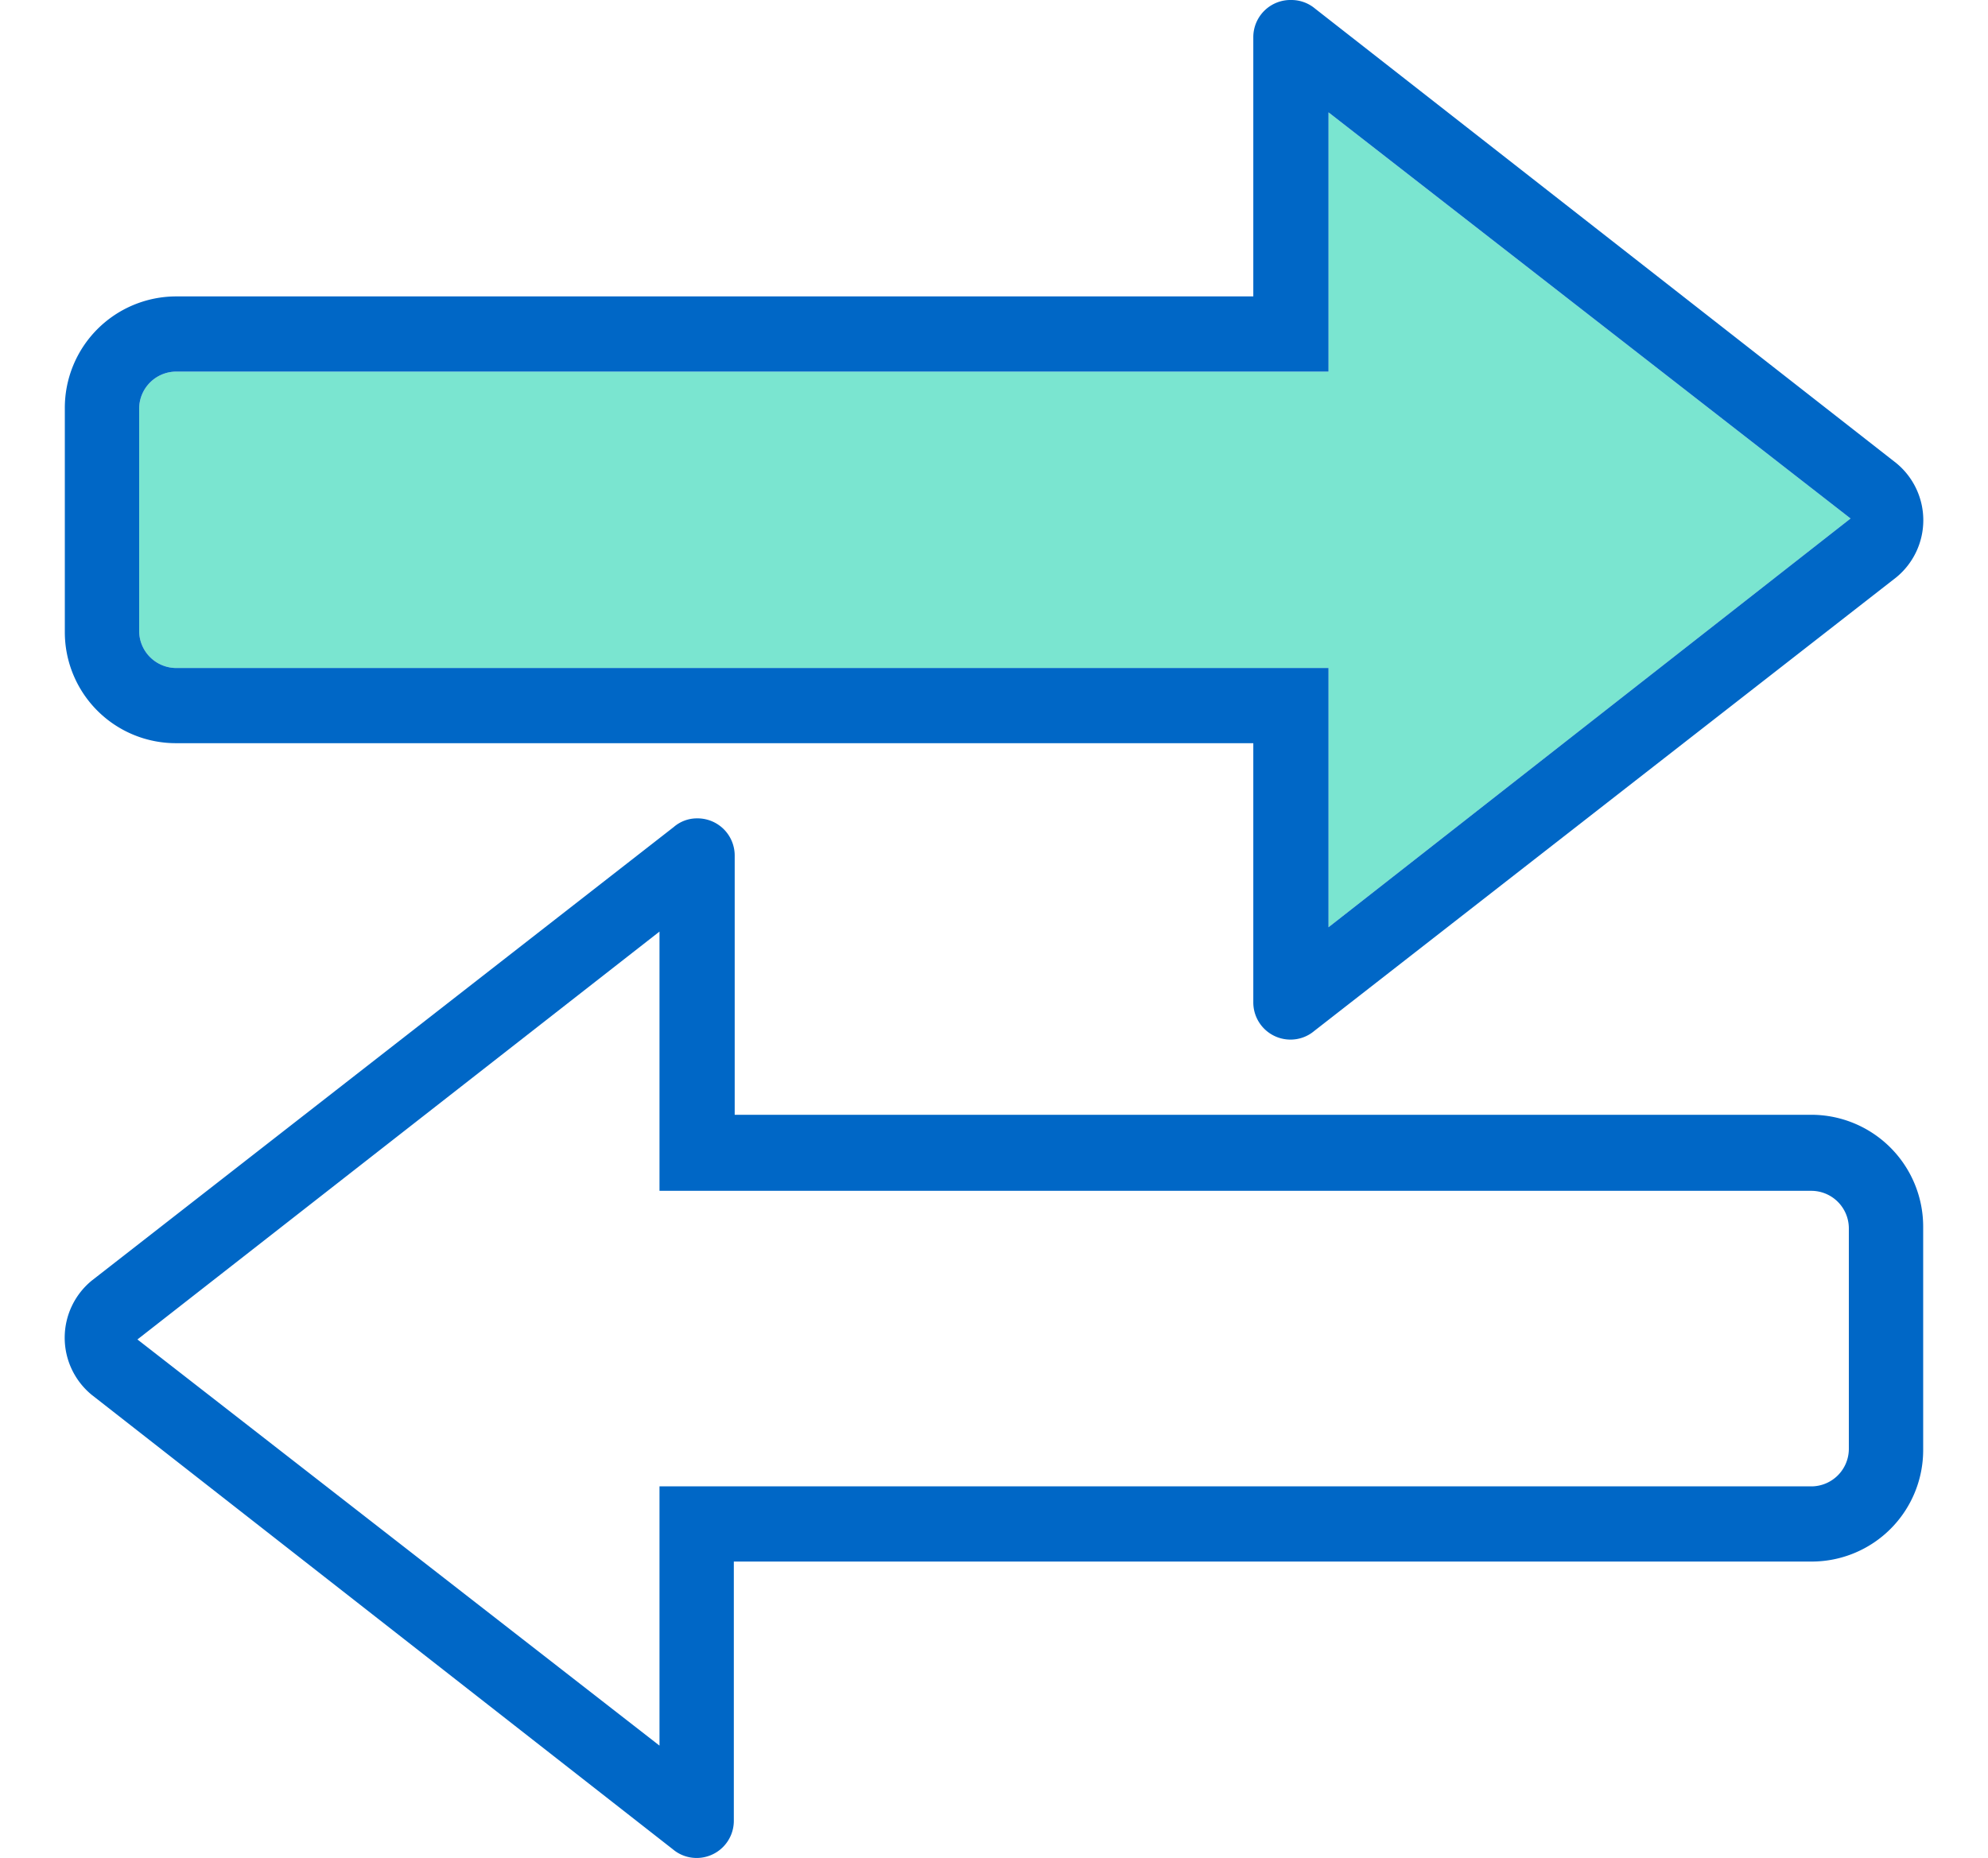
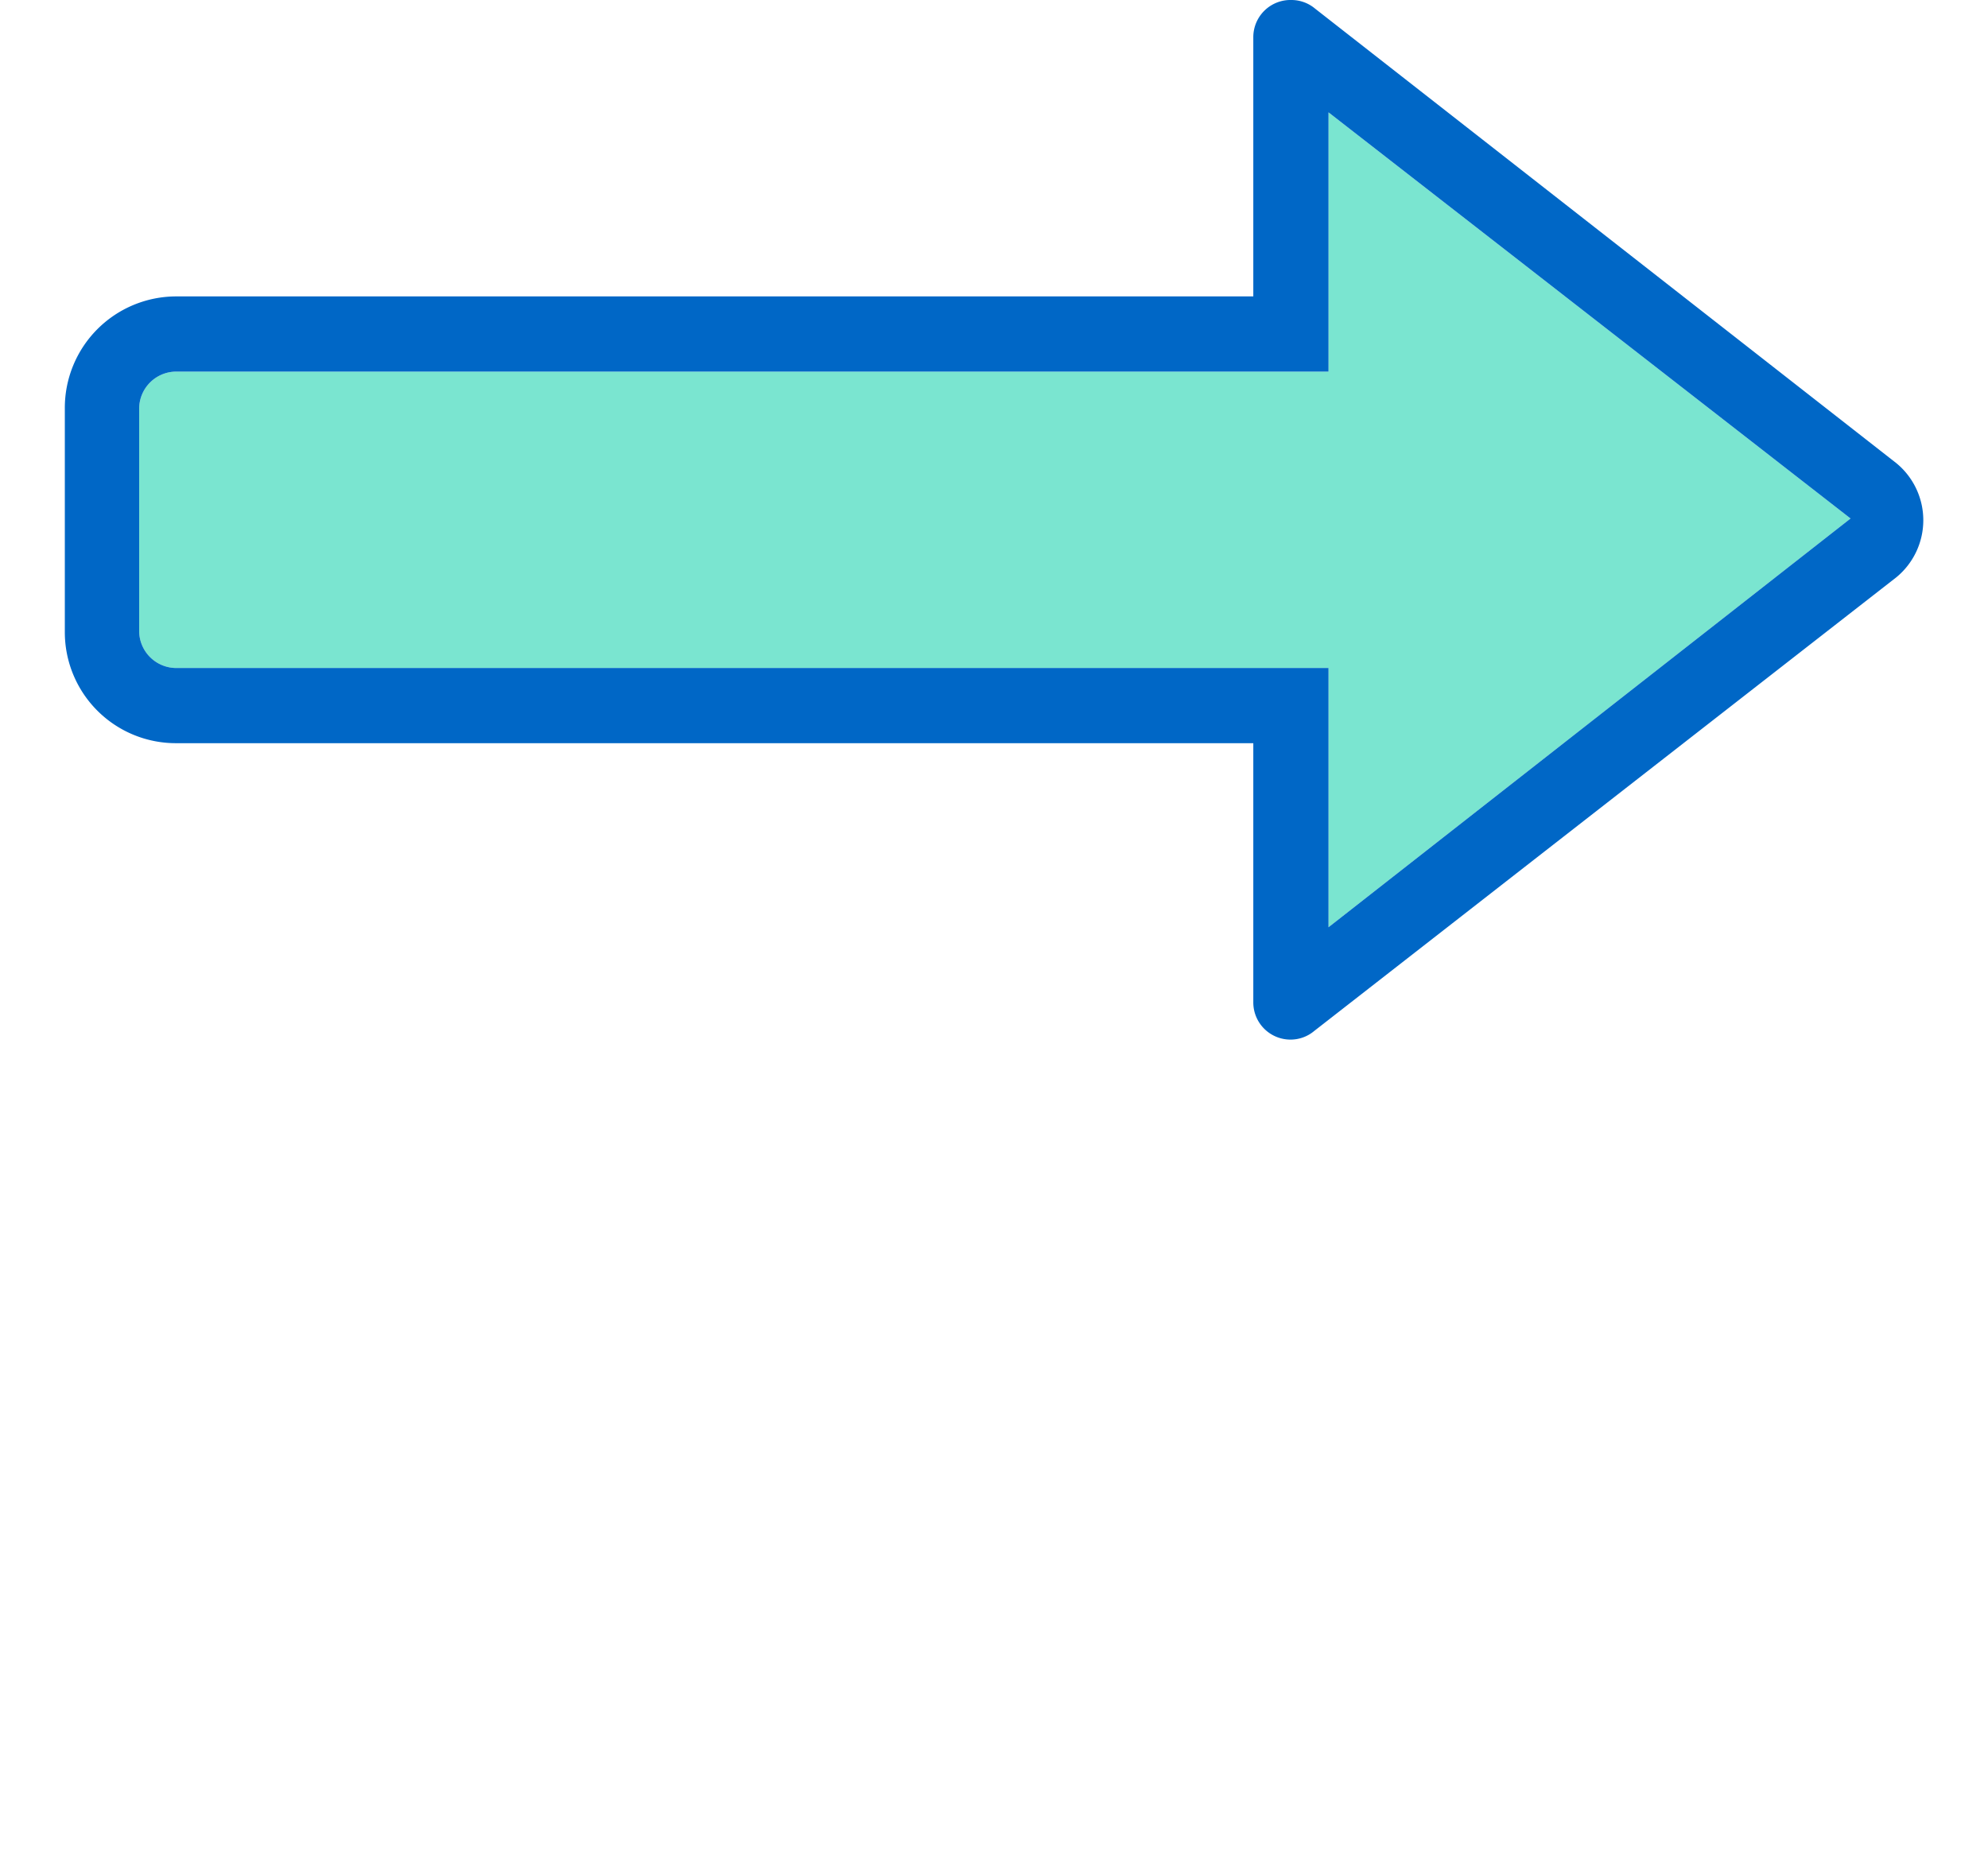
<svg xmlns="http://www.w3.org/2000/svg" id="Layer_1" data-name="Layer 1" viewBox="0 0 46 43">
  <defs>
    <style>.cls-1{fill:#7ae5d0;}.cls-2{fill:#0067c6;}</style>
  </defs>
  <g id="budicon-arrow-left-right-a">
    <path class="cls-1" d="M3.22,9.46a.86.86,0,0,1,.86-.86H30.74v-6L42.82,12,30.74,21.46v-6H4.08a.86.86,0,0,1-.86-.86Z" />
-     <path class="cls-2" d="M41.92,25.8H17v-6a.86.86,0,0,0-.87-.86.82.82,0,0,0-.54.2L2.12,29.64a1.71,1.71,0,0,0,0,2.64L15.57,42.8a.85.85,0,0,0,.55.2.86.86,0,0,0,.86-.86v-6H41.92a2.58,2.58,0,0,0,2.58-2.58V28.38A2.59,2.59,0,0,0,41.92,25.8Zm.86,7.74a.87.87,0,0,1-.86.86H15.26v6L3.18,31l12.08-9.44v6H41.92a.87.87,0,0,1,.86.86Z" />
    <path class="cls-2" d="M4.08,17.2H29v6a.86.86,0,0,0,.86.86.85.85,0,0,0,.55-.2L43.88,13.36a1.71,1.71,0,0,0,0-2.64L30.43.2a.85.85,0,0,0-.55-.2A.86.86,0,0,0,29,.86v6H4.08A2.58,2.58,0,0,0,1.5,9.46v5.16A2.57,2.57,0,0,0,4.08,17.2ZM3.22,9.46a.86.86,0,0,1,.86-.86H30.74v-6L42.82,12,30.74,21.46v-6H4.08a.86.86,0,0,1-.86-.86Z" />
  </g>
</svg>